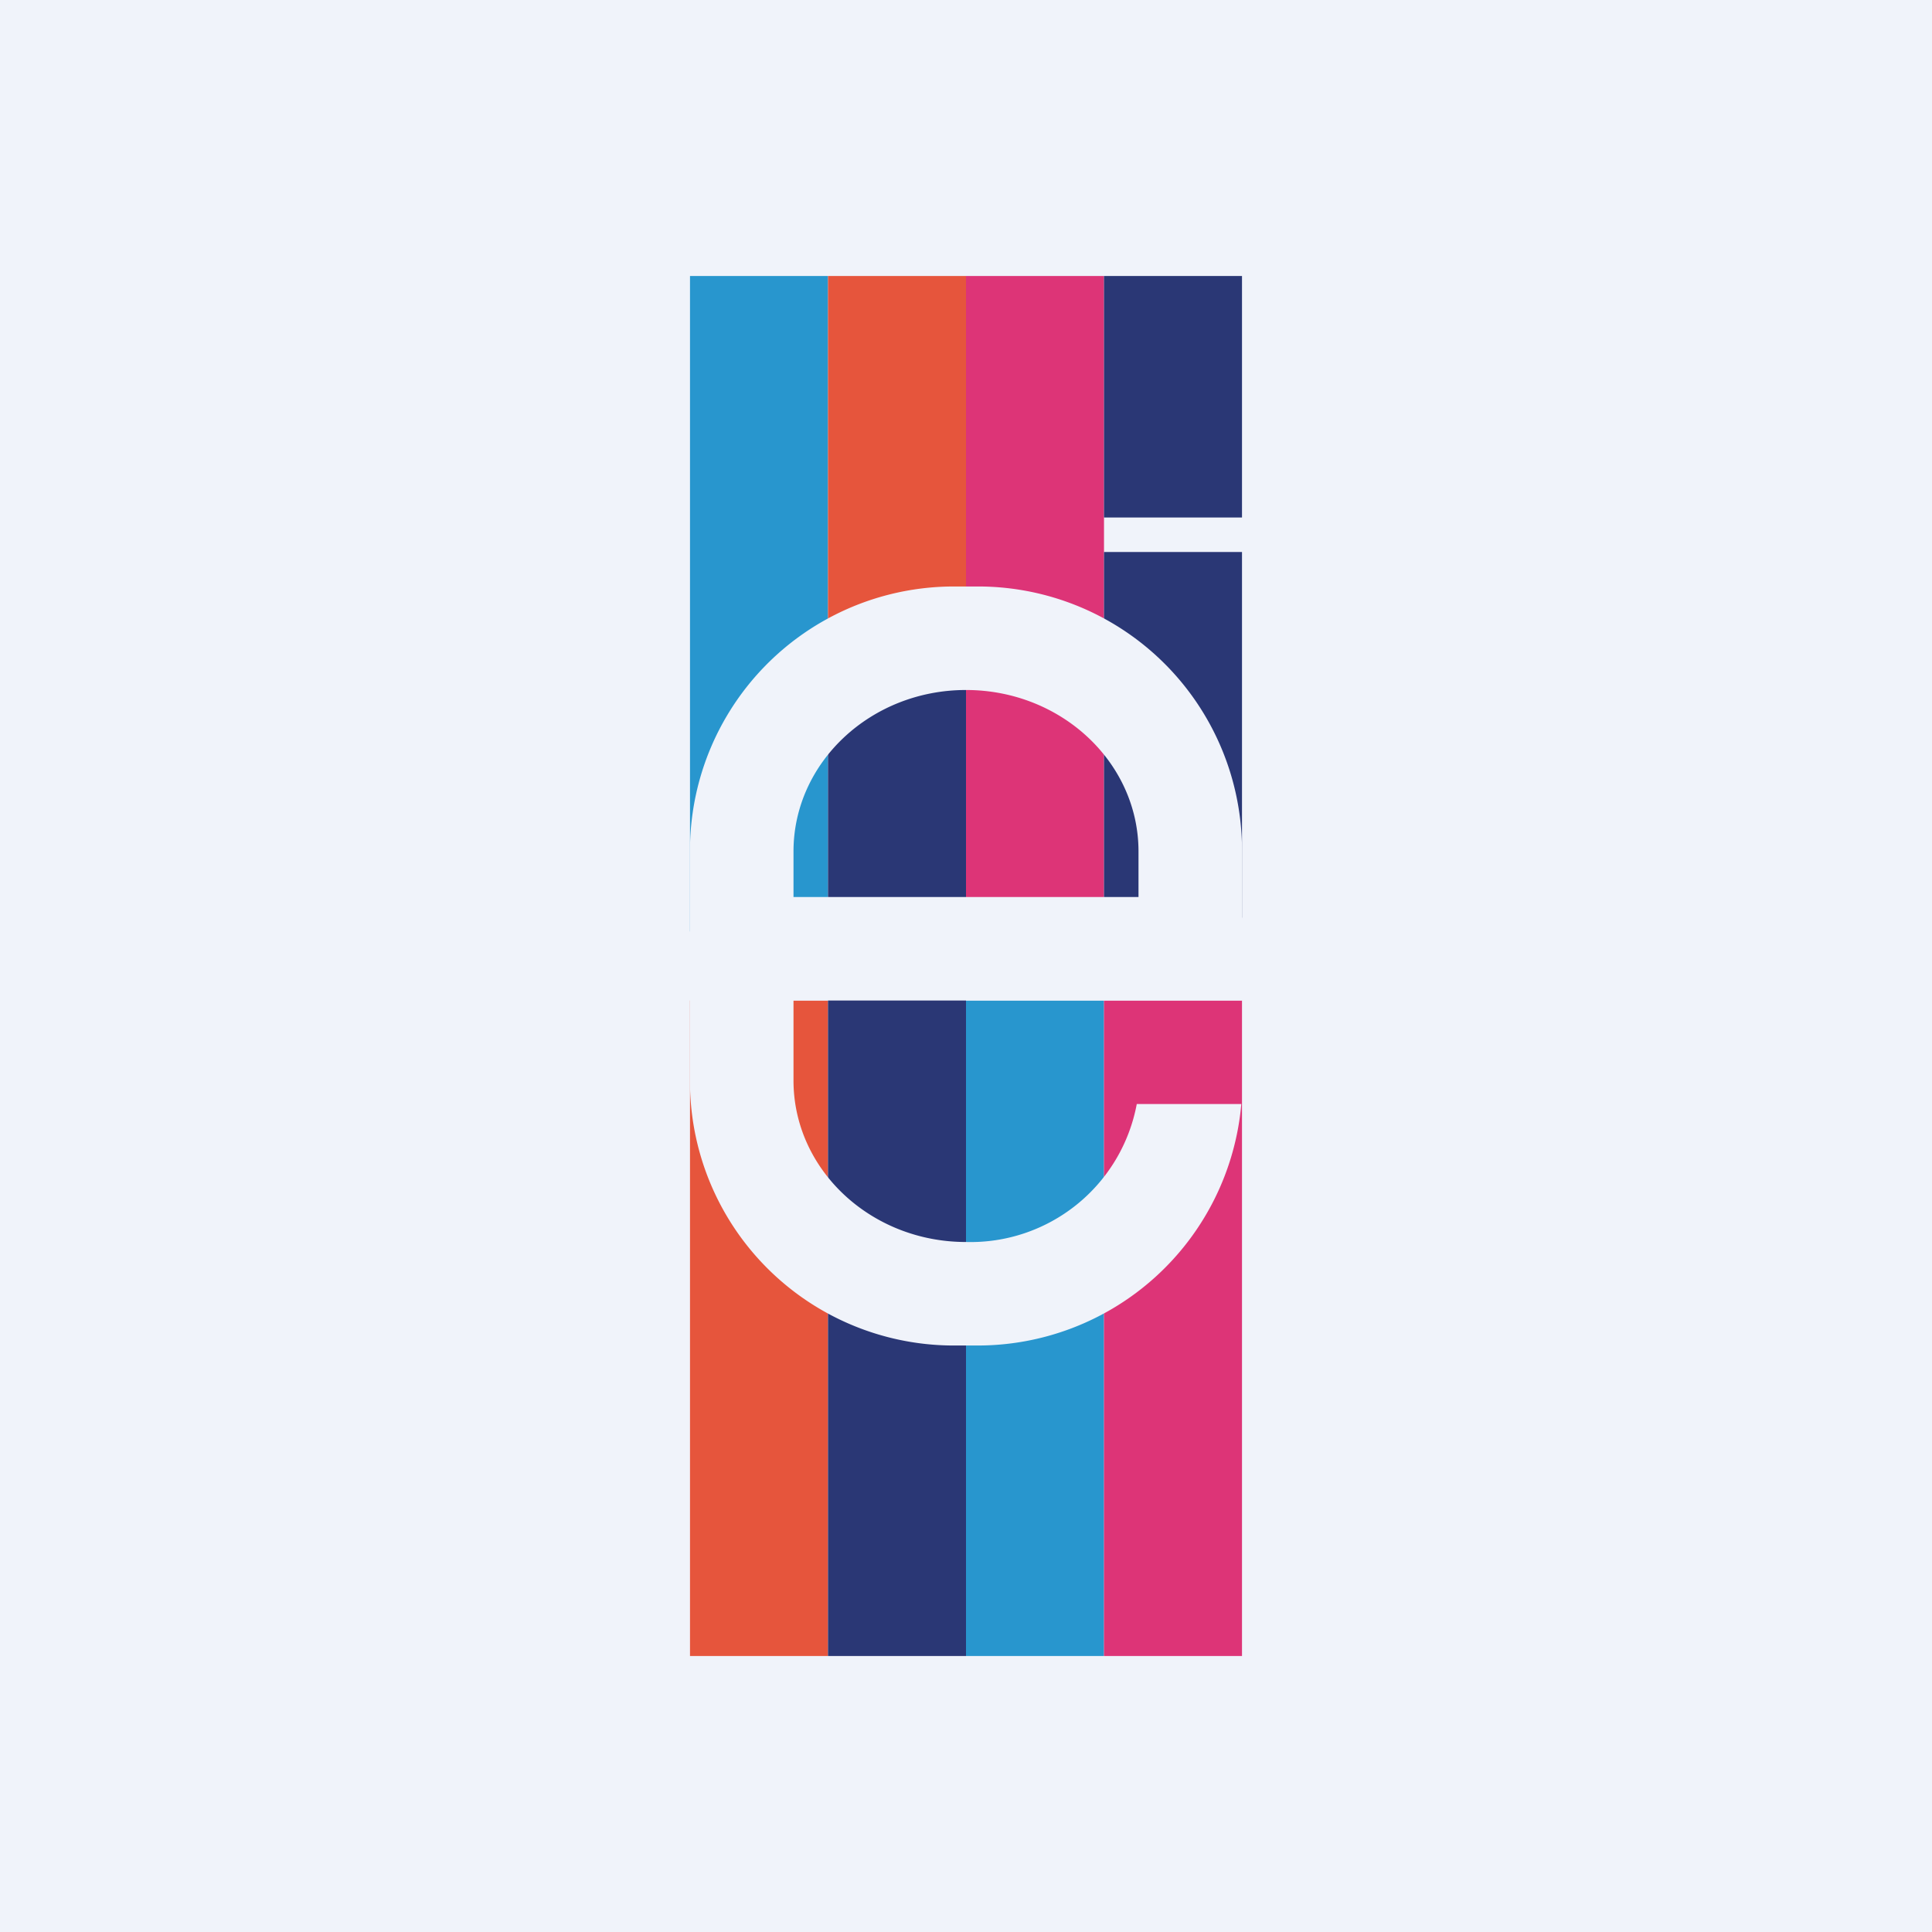
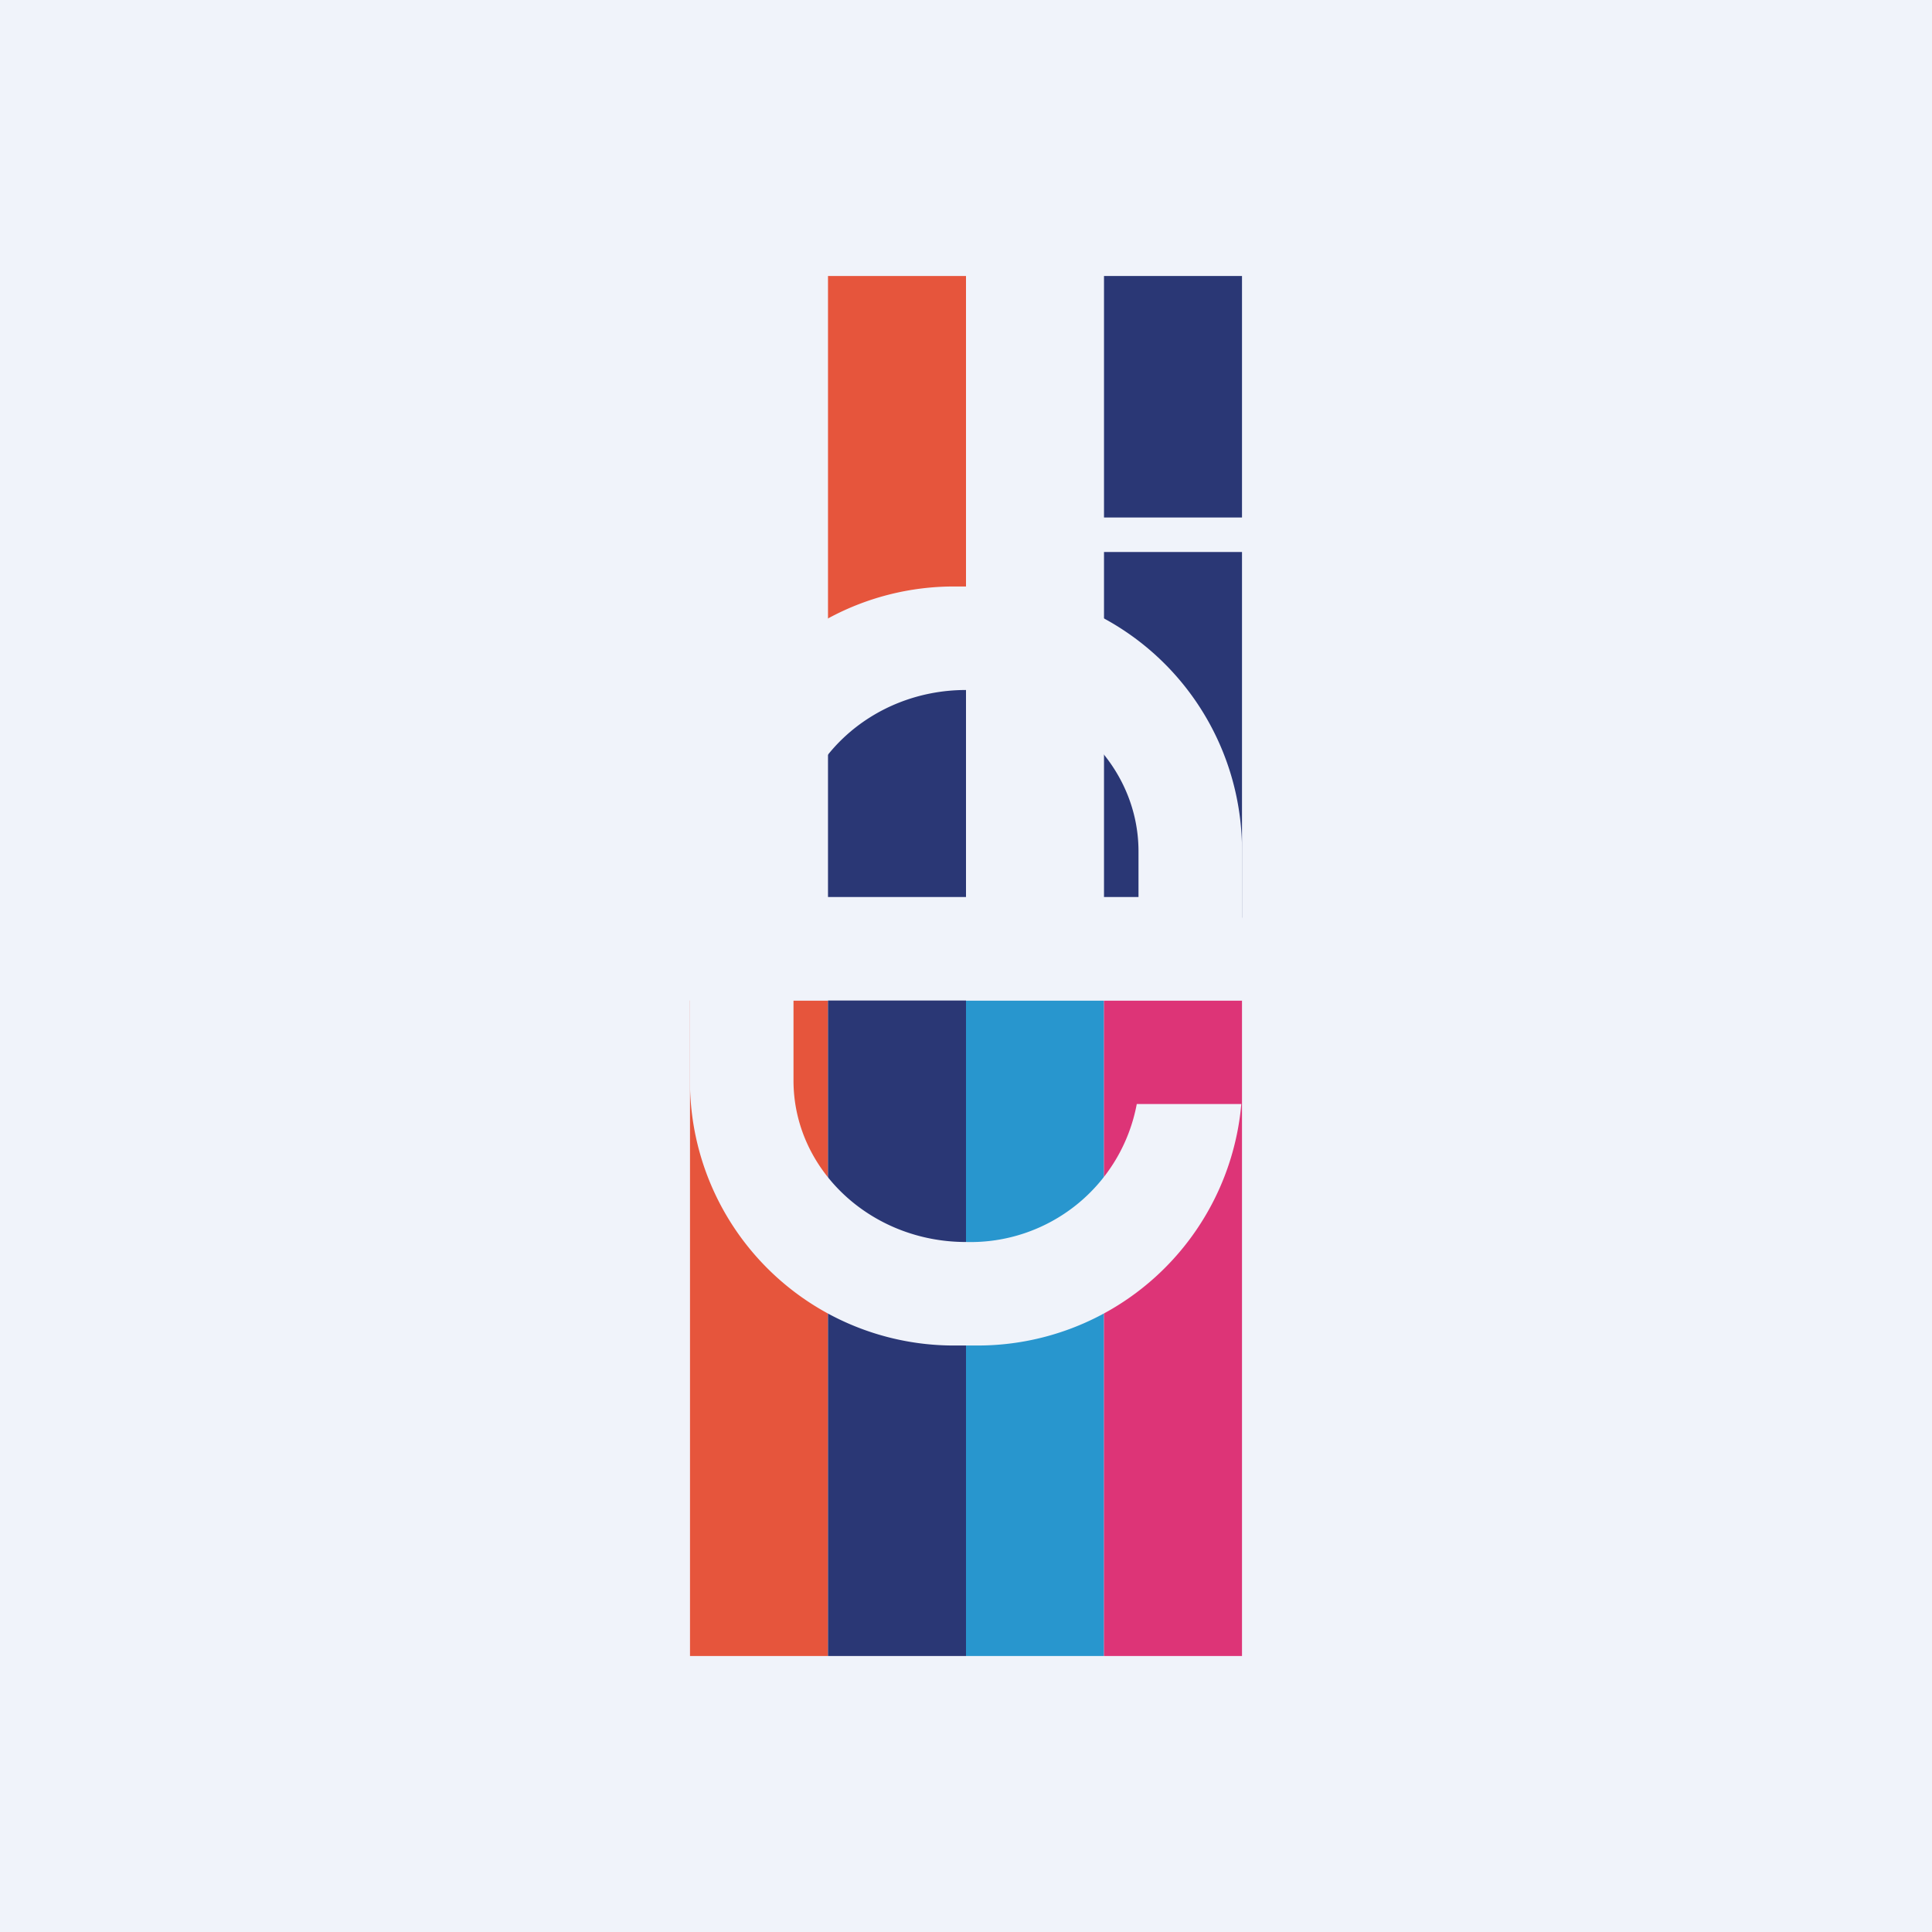
<svg xmlns="http://www.w3.org/2000/svg" width="56" height="56" viewBox="0 0 56 56">
  <path fill="#F0F3FA" d="M0 0h56v56H0z" />
-   <path fill="#2896CE" d="M20 8h4v19h-4z" />
  <path fill="#E6553C" d="M20 29h4v19h-4zM24 8h4v11h-4z" />
  <path fill="#2A3775" d="M24 19h4v29h-4z" />
-   <path fill="#DD3477" d="M28 8h4v19h-4z" />
  <path fill="#2896CE" d="M28 29h4v19h-4z" />
  <path fill="#DD3477" d="M32 29h4v19h-4z" />
  <path d="M36 8h-4v18.6h4V16h-4v-1h4V8Z" fill="#2A3775" />
  <path fill-rule="evenodd" d="M28.26 17h-.52A7.65 7.65 0 0 0 20 24.56v6.88A7.65 7.65 0 0 0 27.74 39h.52a7.67 7.67 0 0 0 7.72-7h-3.03A4.9 4.9 0 0 1 28 36c-2.76 0-5-2.1-5-4.68V29h13V24.56A7.65 7.65 0 0 0 28.26 17ZM33 26v-1.32C33 22.1 30.76 20 28 20s-5 2.1-5 4.68V26h10Z" fill="#F0F3FA" />
</svg>